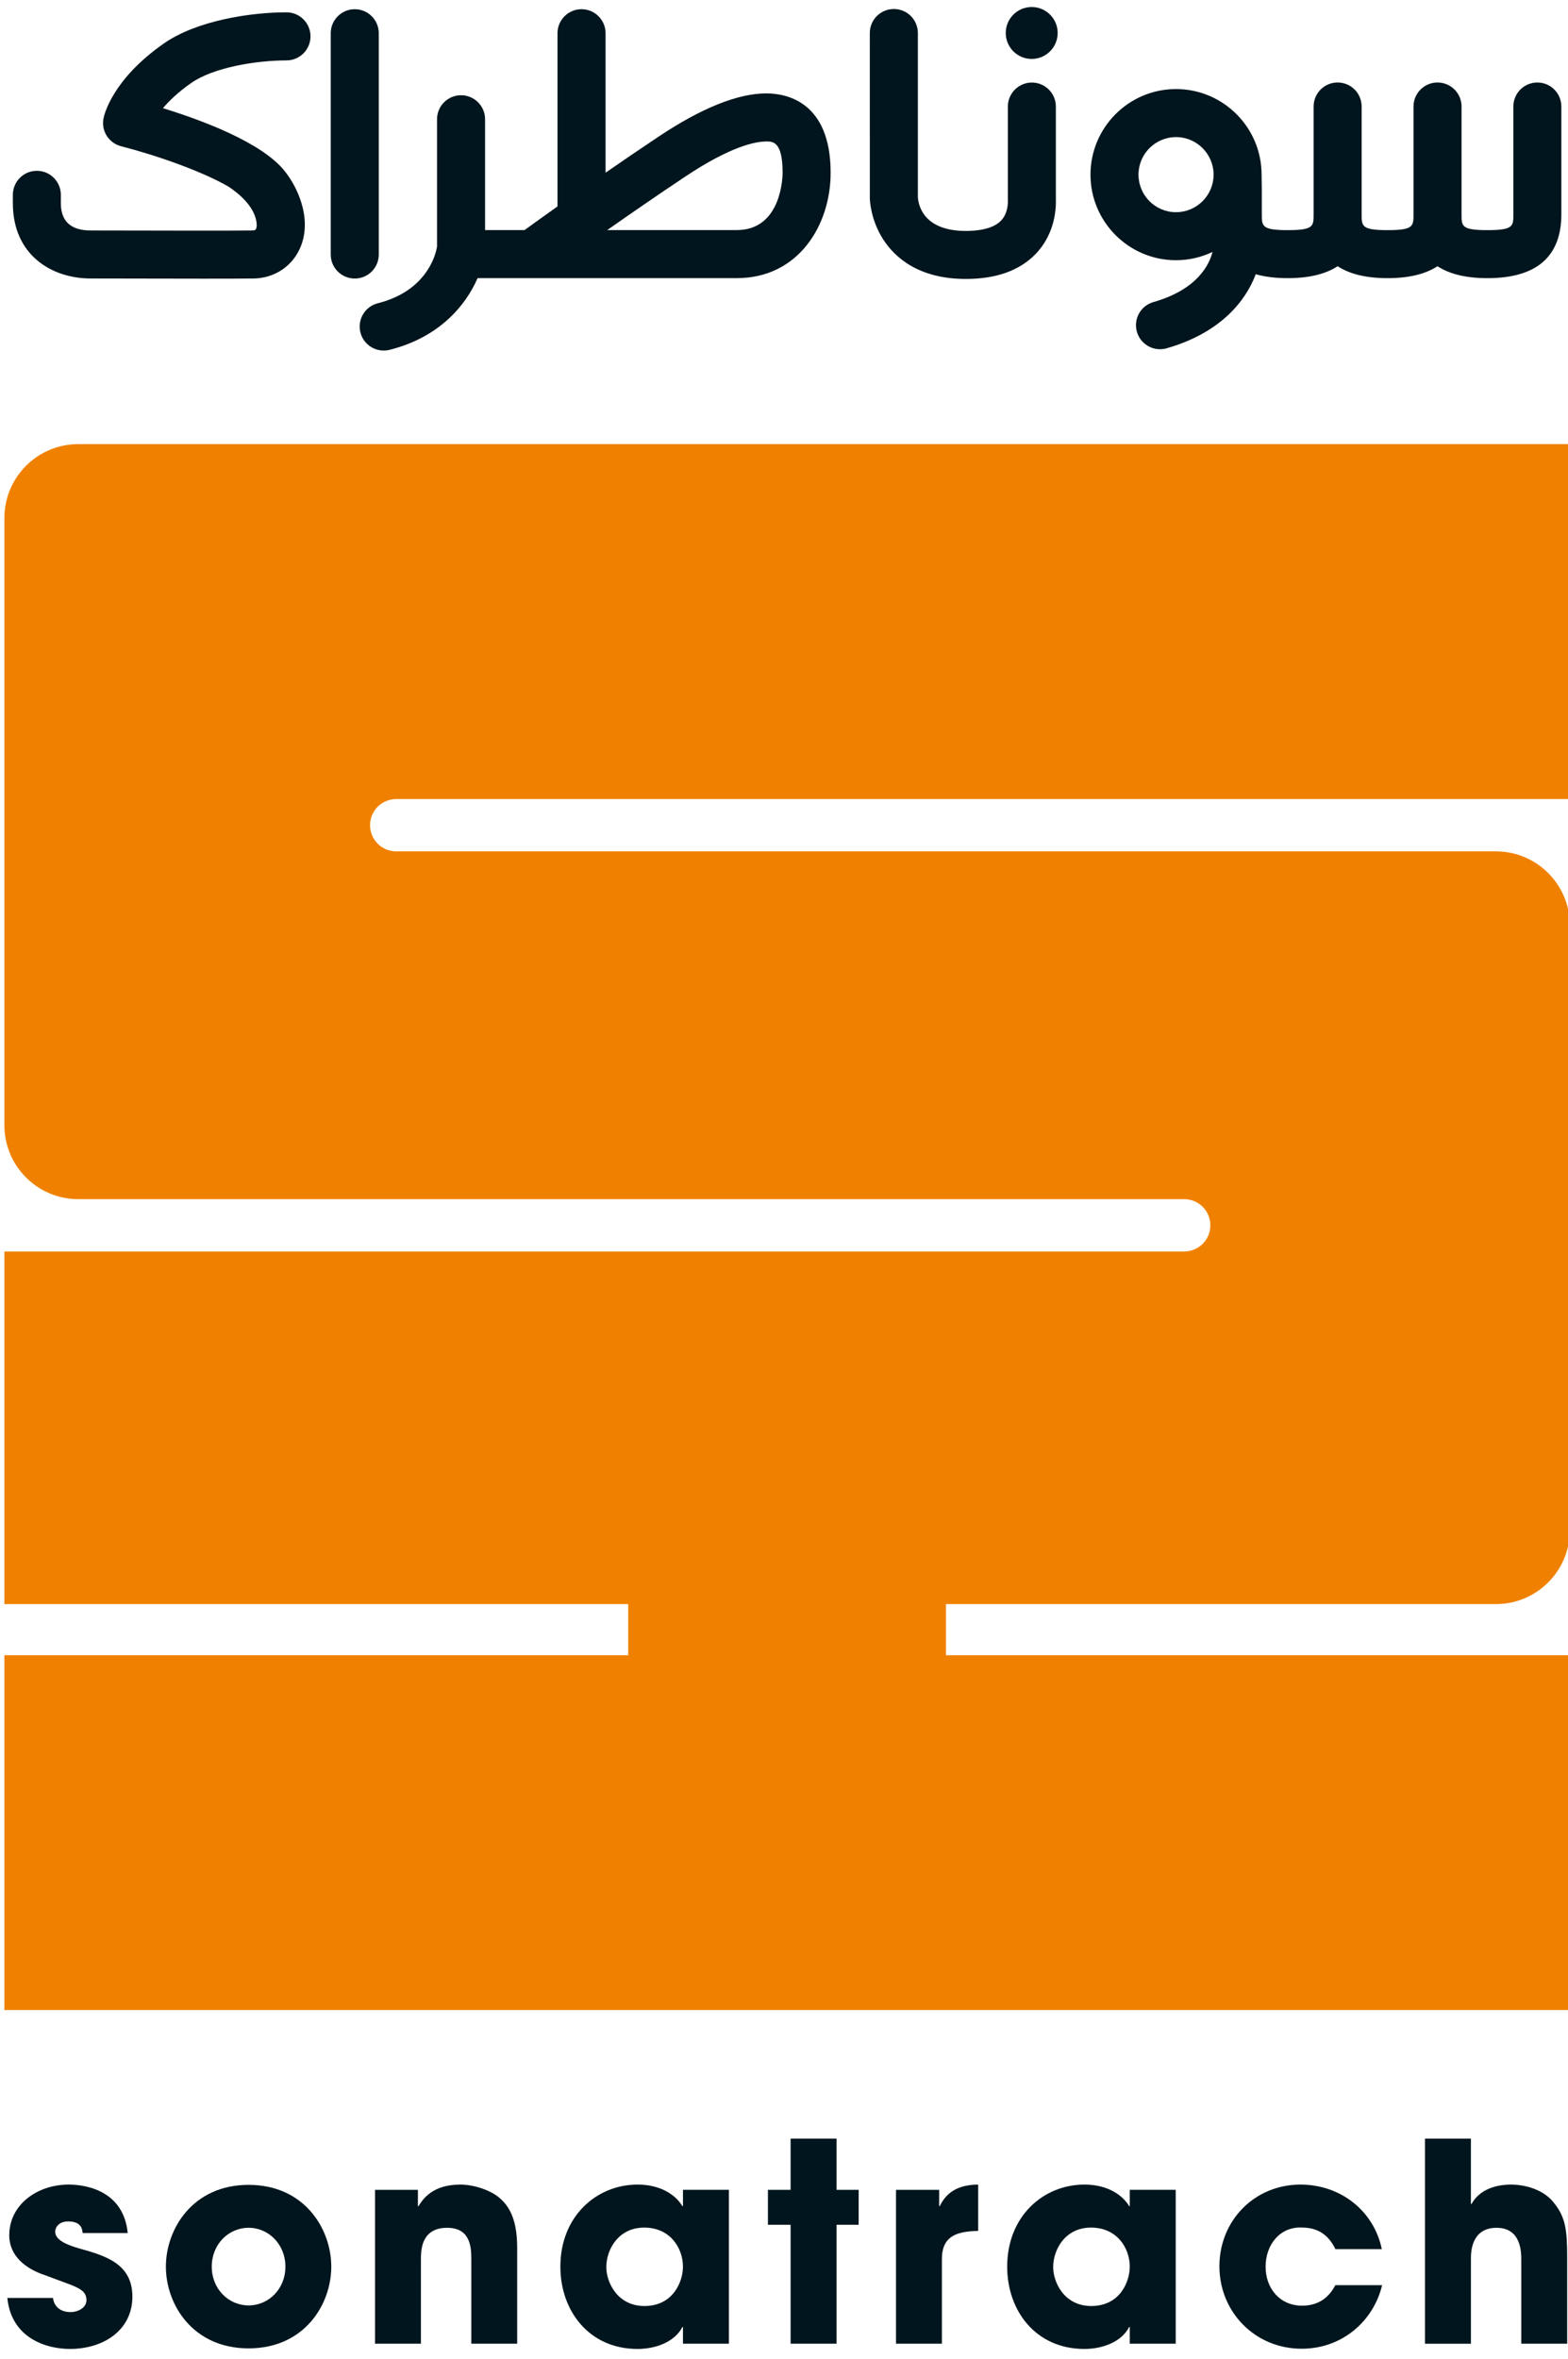
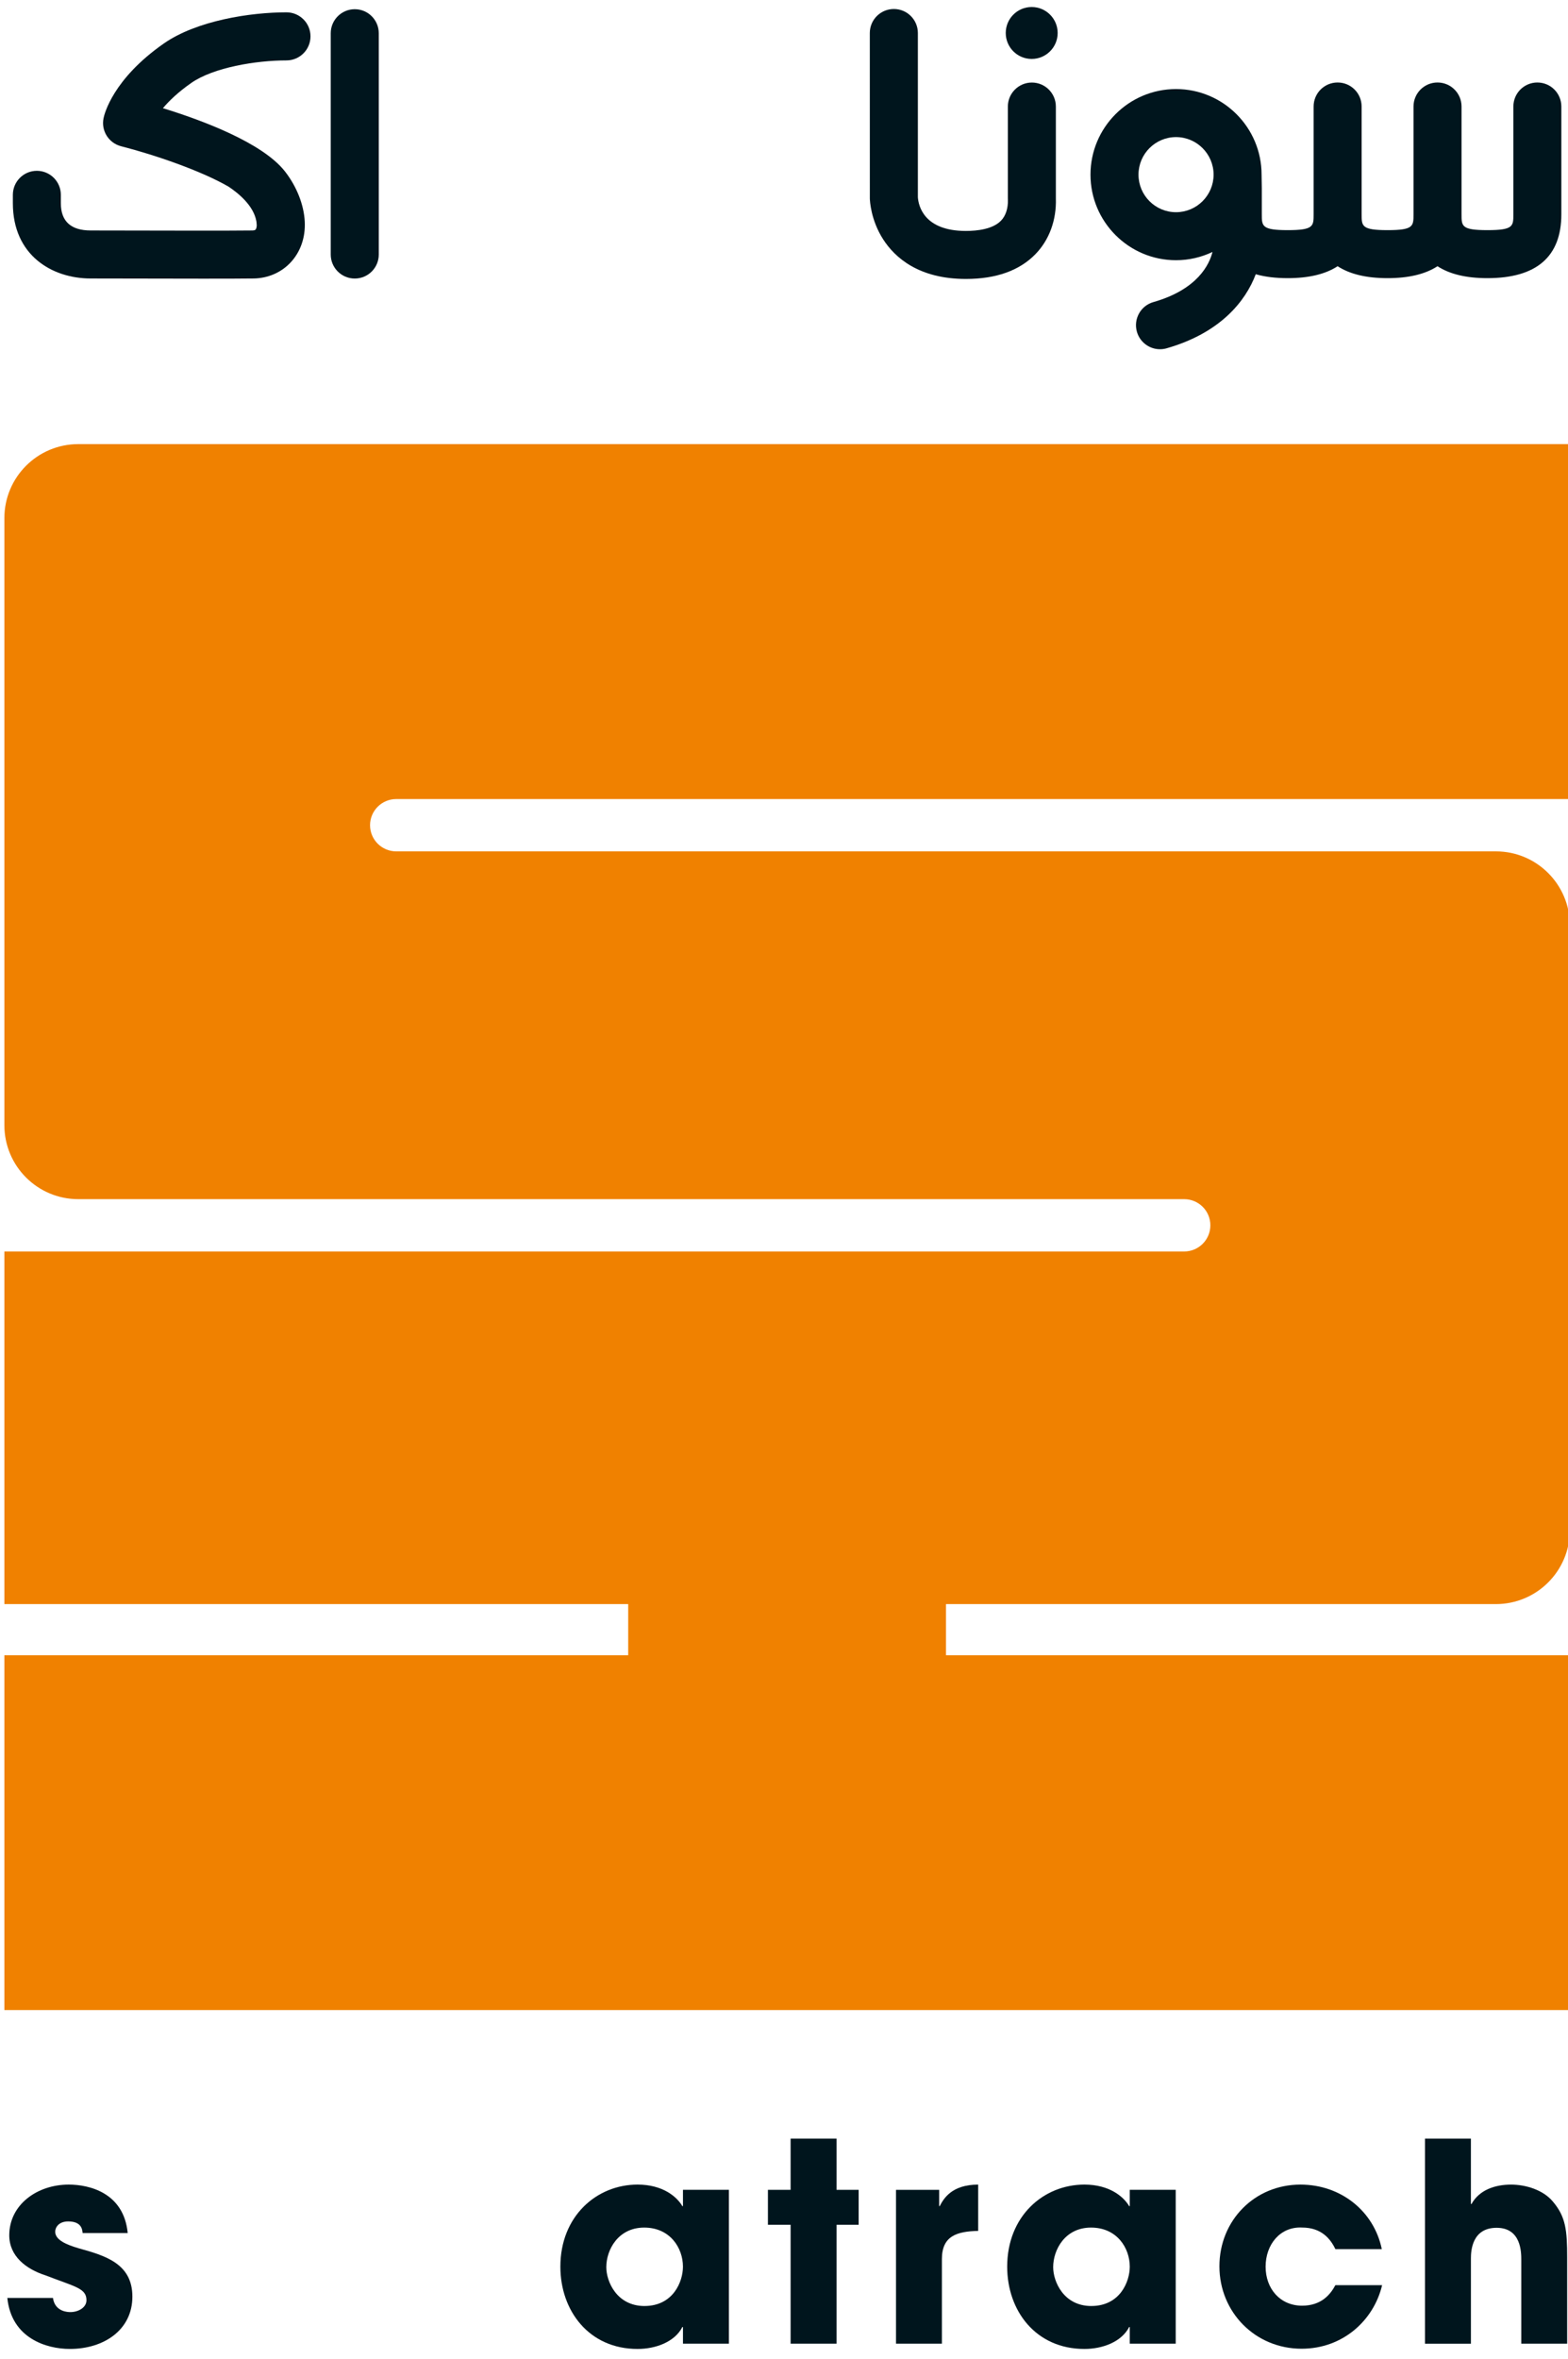
<svg xmlns="http://www.w3.org/2000/svg" id="Layer_2" data-name="Layer 2" viewBox="0 0 2261.94 3401.57">
  <defs>
    <style>
      .cls-1 {
        fill: none;
      }

      .cls-2 {
        fill: #00151d;
      }

      .cls-3 {
        fill: #f08100;
      }
    </style>
  </defs>
  <g>
    <path class="cls-2" d="M119.19,3220.37c-.47-4.77-1.26-16.81-20.78-16.81-13.91,0-18.78,8.87-18.78,14.8,0,12.03,16.37,18.78,33.87,23.93,37.5,10.49,77.48,21.66,77.48,69.69s-41.11,75.47-90.2,75.47c-33.59,0-84.28-15.19-90.2-73.55h65.82c2.81,20.4,22.39,20.4,25.14,20.4,11.21,0,23.19-6.39,23.19-17.1,0-17.34-16.35-19.33-58.62-35.71-28.78-9.17-52.74-27.99-52.74-57.93,0-43.92,39.91-73.13,85.8-73.13,29.13,0,79.45,11.5,85.05,69.91h-65.02v.03h-.01Z" />
-     <path class="cls-2" d="M358.59,3150.83c80.67,0,119.3,63.59,119.3,117.97s-38.64,117.82-119.3,117.82-119.29-63.47-119.29-117.82,38.72-117.97,119.29-117.97M358.59,3324.7c28.8,0,53.12-23.53,53.12-55.9s-24.32-56.08-53.12-56.08-53.12,23.67-53.12,56.08,24.45,55.9,53.12,55.9" />
-     <path class="cls-2" d="M541.01,3158.01h61.84v23.55h.86c6.68-10.79,20.66-31.11,60.14-31.11,21.26,0,44.79,8.8,56.71,19.19,12.03,10.37,25.5,27.94,25.5,71.55v138.7h-66.17v-121.13c0-15.6,0-46.02-34.76-46.02-37.93,0-37.93,32.9-37.93,46.34v120.81h-66.2v-221.87h.01Z" />
    <path class="cls-2" d="M1051.49,3379.89h-66.27v-24.06h-.83c-11.14,21.65-38.7,31.64-64.66,31.64-70.16,0-111.36-55.15-111.36-118.68,0-72.82,52.33-118.36,111.36-118.36,36.36,0,56.69,17.53,64.66,31.11h.83v-23.55h66.27v221.88h0ZM929.73,3325.53c41.42,0,55.47-35.23,55.47-56.73,0-26.83-18.42-56.36-55.9-56.36s-54.68,31.94-54.68,57.08c0,20.79,15.19,56.03,55.11,56.03" />
    <polygon class="cls-2" points="1206.77 3158.01 1238.66 3158.01 1238.66 3208.4 1206.77 3208.4 1206.77 3379.88 1140.5 3379.88 1140.5 3208.4 1107.79 3208.4 1107.79 3158.01 1140.5 3158.01 1140.5 3084.13 1206.77 3084.13 1206.77 3158.01" />
    <path class="cls-2" d="M1292.55,3158.01h62.26v23.55h.75c5.64-10.79,17.24-31.11,55.52-31.11v66.77c-30.75.71-52.33,7.16-52.33,40.73v121.93h-66.2v-221.87h0Z" />
    <path class="cls-2" d="M1696.05,3379.89h-66.29v-24.06h-.83c-11.16,21.65-38.66,31.64-64.57,31.64-70.31,0-111.43-55.15-111.43-118.68,0-72.82,52.29-118.36,111.43-118.36,36.21,0,56.57,17.53,64.57,31.11h.83v-23.55h66.29v221.88h0ZM1574.3,3325.53c41.48,0,55.46-35.23,55.46-56.73,0-26.83-18.38-56.36-55.89-56.36s-54.6,31.94-54.6,57.08c0,20.79,15.09,56.03,55.03,56.03" />
    <path class="cls-2" d="M1993.77,3295.5c-11.93,50.39-56.25,91.64-116.13,91.64-66.98,0-118.56-52.81-118.56-118.85s50.67-117.85,116.89-117.85c58.76,0,106.18,38.7,117.36,93.06h-66.96c-7.26-15.17-20.4-31.1-48.02-31.1-31.5-1.65-52.62,24.35-52.62,56.39s21.12,56.29,52.62,56.29c27.61,0,40.76-15.98,48.02-29.6h67.4Z" />
    <path class="cls-2" d="M2055.64,3084.15h66.24v94.24h.87c11.06-19.96,33.43-27.94,57-27.94,21.2,0,46.27,7.57,60.27,24.35,18.75,21.99,20.72,41.52,20.72,81.11v123.98h-66.19v-120.81c0-10.71,0-46.34-35.57-46.34s-37.08,33.26-37.08,44.04v123.13h-66.24v-295.76h-.01Z" />
    <path class="cls-3" d="M533.83,1190.05h0c0-20.83,16.93-37.72,37.76-37.72h1693v-511.86H112.96c-58.91,0-106.64,47.78-106.64,106.69v875.51c0,58.88,47.73,106.66,106.64,106.66h1595.28c20.9,0,37.78,16.88,37.78,37.71s-16.88,37.75-37.78,37.75H6.32v508.5h899.9v73.74H6.32v511.71h2258.27v-511.71h-899.93v-73.74h793.28c58.88,0,106.65-47.77,106.65-106.68v-872.18c0-58.87-47.77-106.65-106.65-106.65H571.59c-20.83,0-37.76-16.88-37.76-37.74" />
    <path class="cls-2" d="M275.9,119.63c32.02-22.39,93.63-32.51,137.36-32.51,19.08,0,34.65-15.52,34.65-34.69s-15.56-34.65-34.65-34.65c-51.94,0-129.43,11.78-177.02,45.01-73.52,51.32-85.77,101.97-86.85,107.58-3.8,18.11,7.4,35.95,25.32,40.55,47.68,12.11,115.89,35.48,155.17,58.36,15.05,10.09,35.71,27.44,39.86,49.33.12.51.16,1,.25,1.52.21,1.52.34,3.11.39,4.64-.08,3.27-.89,5.46-1.72,6.33-.93.97-2.67,1.18-3.99,1.26-28.73.43-138.25.21-197.06.06l-36.82-.06c-28.56,0-43-13.25-43-39.27v-12.13c0-19.08-15.49-34.63-34.63-34.63s-34.6,15.54-34.6,34.63v12.13c0,74.97,56.36,108.52,112.24,108.52l36.65.06c33.54.06,83.47.21,125.69.21,32.18,0,59.92-.06,72.56-.26,20.82-.29,39.8-8.5,53.47-23.06,14.3-15.26,21.57-36.1,20.47-58.82-1.18-24.31-11.56-50.69-28.39-72.3-32.54-41.82-120.59-74.32-176.22-91.42,8.94-10.57,21.93-23.2,40.91-36.39" />
    <path class="cls-2" d="M1488.53,119.04c-19.1,0-34.63,15.54-34.63,34.6v132.33c0,.39.04,1.66.08,2.02.32,12.47-3.16,23.24-9.94,30.22-11.81,12.24-34.12,14.84-50.71,14.84-60.81,0-68.42-36.63-69.25-48.66V47.62c0-19.19-15.53-34.64-34.63-34.64s-34.7,15.45-34.7,34.64l.04,238.64c.06,3.09,1.3,31.07,19.29,59.01,16.79,26.02,51.05,57.01,119.25,57.01,43.65,0,77.44-12.09,100.51-35.91,19.91-20.55,30.35-49.24,29.31-80.4v-132.33c0-19.07-15.49-34.6-34.63-34.6" />
-     <path class="cls-2" d="M1105.56,134.68c-41.15,0-93.65,21.05-155.96,62.65-26.15,17.45-52.06,35.13-76.03,51.7V47.93c0-19.17-15.6-34.66-34.69-34.66s-34.66,15.49-34.66,34.66v249.75c-22.54,15.98-47.52,34.12-47.52,34.12h-56.94v-159.8c0-19.12-15.52-34.65-34.65-34.65s-34.66,15.52-34.66,34.65v183.45c0,.57-7.71,62.42-85.35,81.85-18.58,4.68-29.84,23.45-25.18,42.05,3.93,15.72,18.03,26.17,33.55,26.17,2.83,0,5.67-.29,8.44-1,71.9-17.97,110.12-64.22,127.02-103.42h373.99c88.83,0,135.33-76.39,135.33-151.84,0-103.38-64.77-114.56-92.7-114.56M1062.93,331.8h-186.97c32.63-22.89,72.13-50.22,112.07-76.81,66.48-44.43,102.26-50.97,117.54-50.97,9.31,0,23.41,0,23.41,45.23,0,3.37-.71,82.55-66.04,82.55" />
    <path class="cls-2" d="M546.4,367.08V47.94c0-19.19-15.54-34.66-34.63-34.66s-34.66,15.48-34.66,34.66v319.15c0,19.08,15.49,34.6,34.66,34.6s34.63-15.52,34.63-34.6" />
    <path class="cls-2" d="M2217.75,118.97c-19.13,0-34.63,15.45-34.63,34.65v155.38c0,17.18,0,22.89-37.44,22.89s-37.31-5.72-37.31-22.89v-155.38c0-19.19-15.54-34.65-34.66-34.65s-34.63,15.45-34.63,34.65v155.38c0,17.18,0,22.89-37.4,22.89s-37.44-5.72-37.44-22.89v-155.38c0-19.19-15.45-34.65-34.63-34.65s-34.63,15.45-34.63,34.65v155.38c0,17.18,0,22.89-37.36,22.89s-37.39-5.72-37.39-22.89v-37.61c0-1.1-.32-19.51-.32-19.51,0-68.06-55.35-123.45-123.45-123.45s-123.37,55.39-123.37,123.45,55.34,123.39,123.37,123.39c18.82,0,36.65-4.3,52.62-11.91-4.41,17.7-21.2,54.02-85.22,72.27-18.4,5.25-29.04,24.42-23.81,42.82,4.36,15.22,18.21,25.17,33.26,25.17,3.19,0,6.39-.4,9.55-1.32,77.22-22.05,113.9-67.64,128.64-106.83,13.22,3.8,28.6,5.67,46.1,5.67,30.55,0,54.56-5.81,71.99-17.22,17.5,11.42,41.52,17.22,72.06,17.22s54.54-5.81,72.02-17.22c17.42,11.42,41.48,17.22,71.97,17.22,70.81,0,106.69-30.93,106.69-92.13v-155.38c0-19.19-15.48-34.65-34.63-34.65M1696.48,306.03c-29.84,0-54.12-24.25-54.12-54.16s24.28-54.16,54.12-54.16,54.2,24.32,54.2,54.16-24.32,54.16-54.2,54.16" />
    <path class="cls-2" d="M1488.26,10.12c-20.69,0-37.41,16.8-37.41,37.45s16.72,37.44,37.41,37.44,37.48-16.77,37.48-37.44-16.77-37.45-37.48-37.45" />
  </g>
  <rect class="cls-1" x="-1070.72" y="-503.01" width="4409.6" height="4409.6" />
</svg>